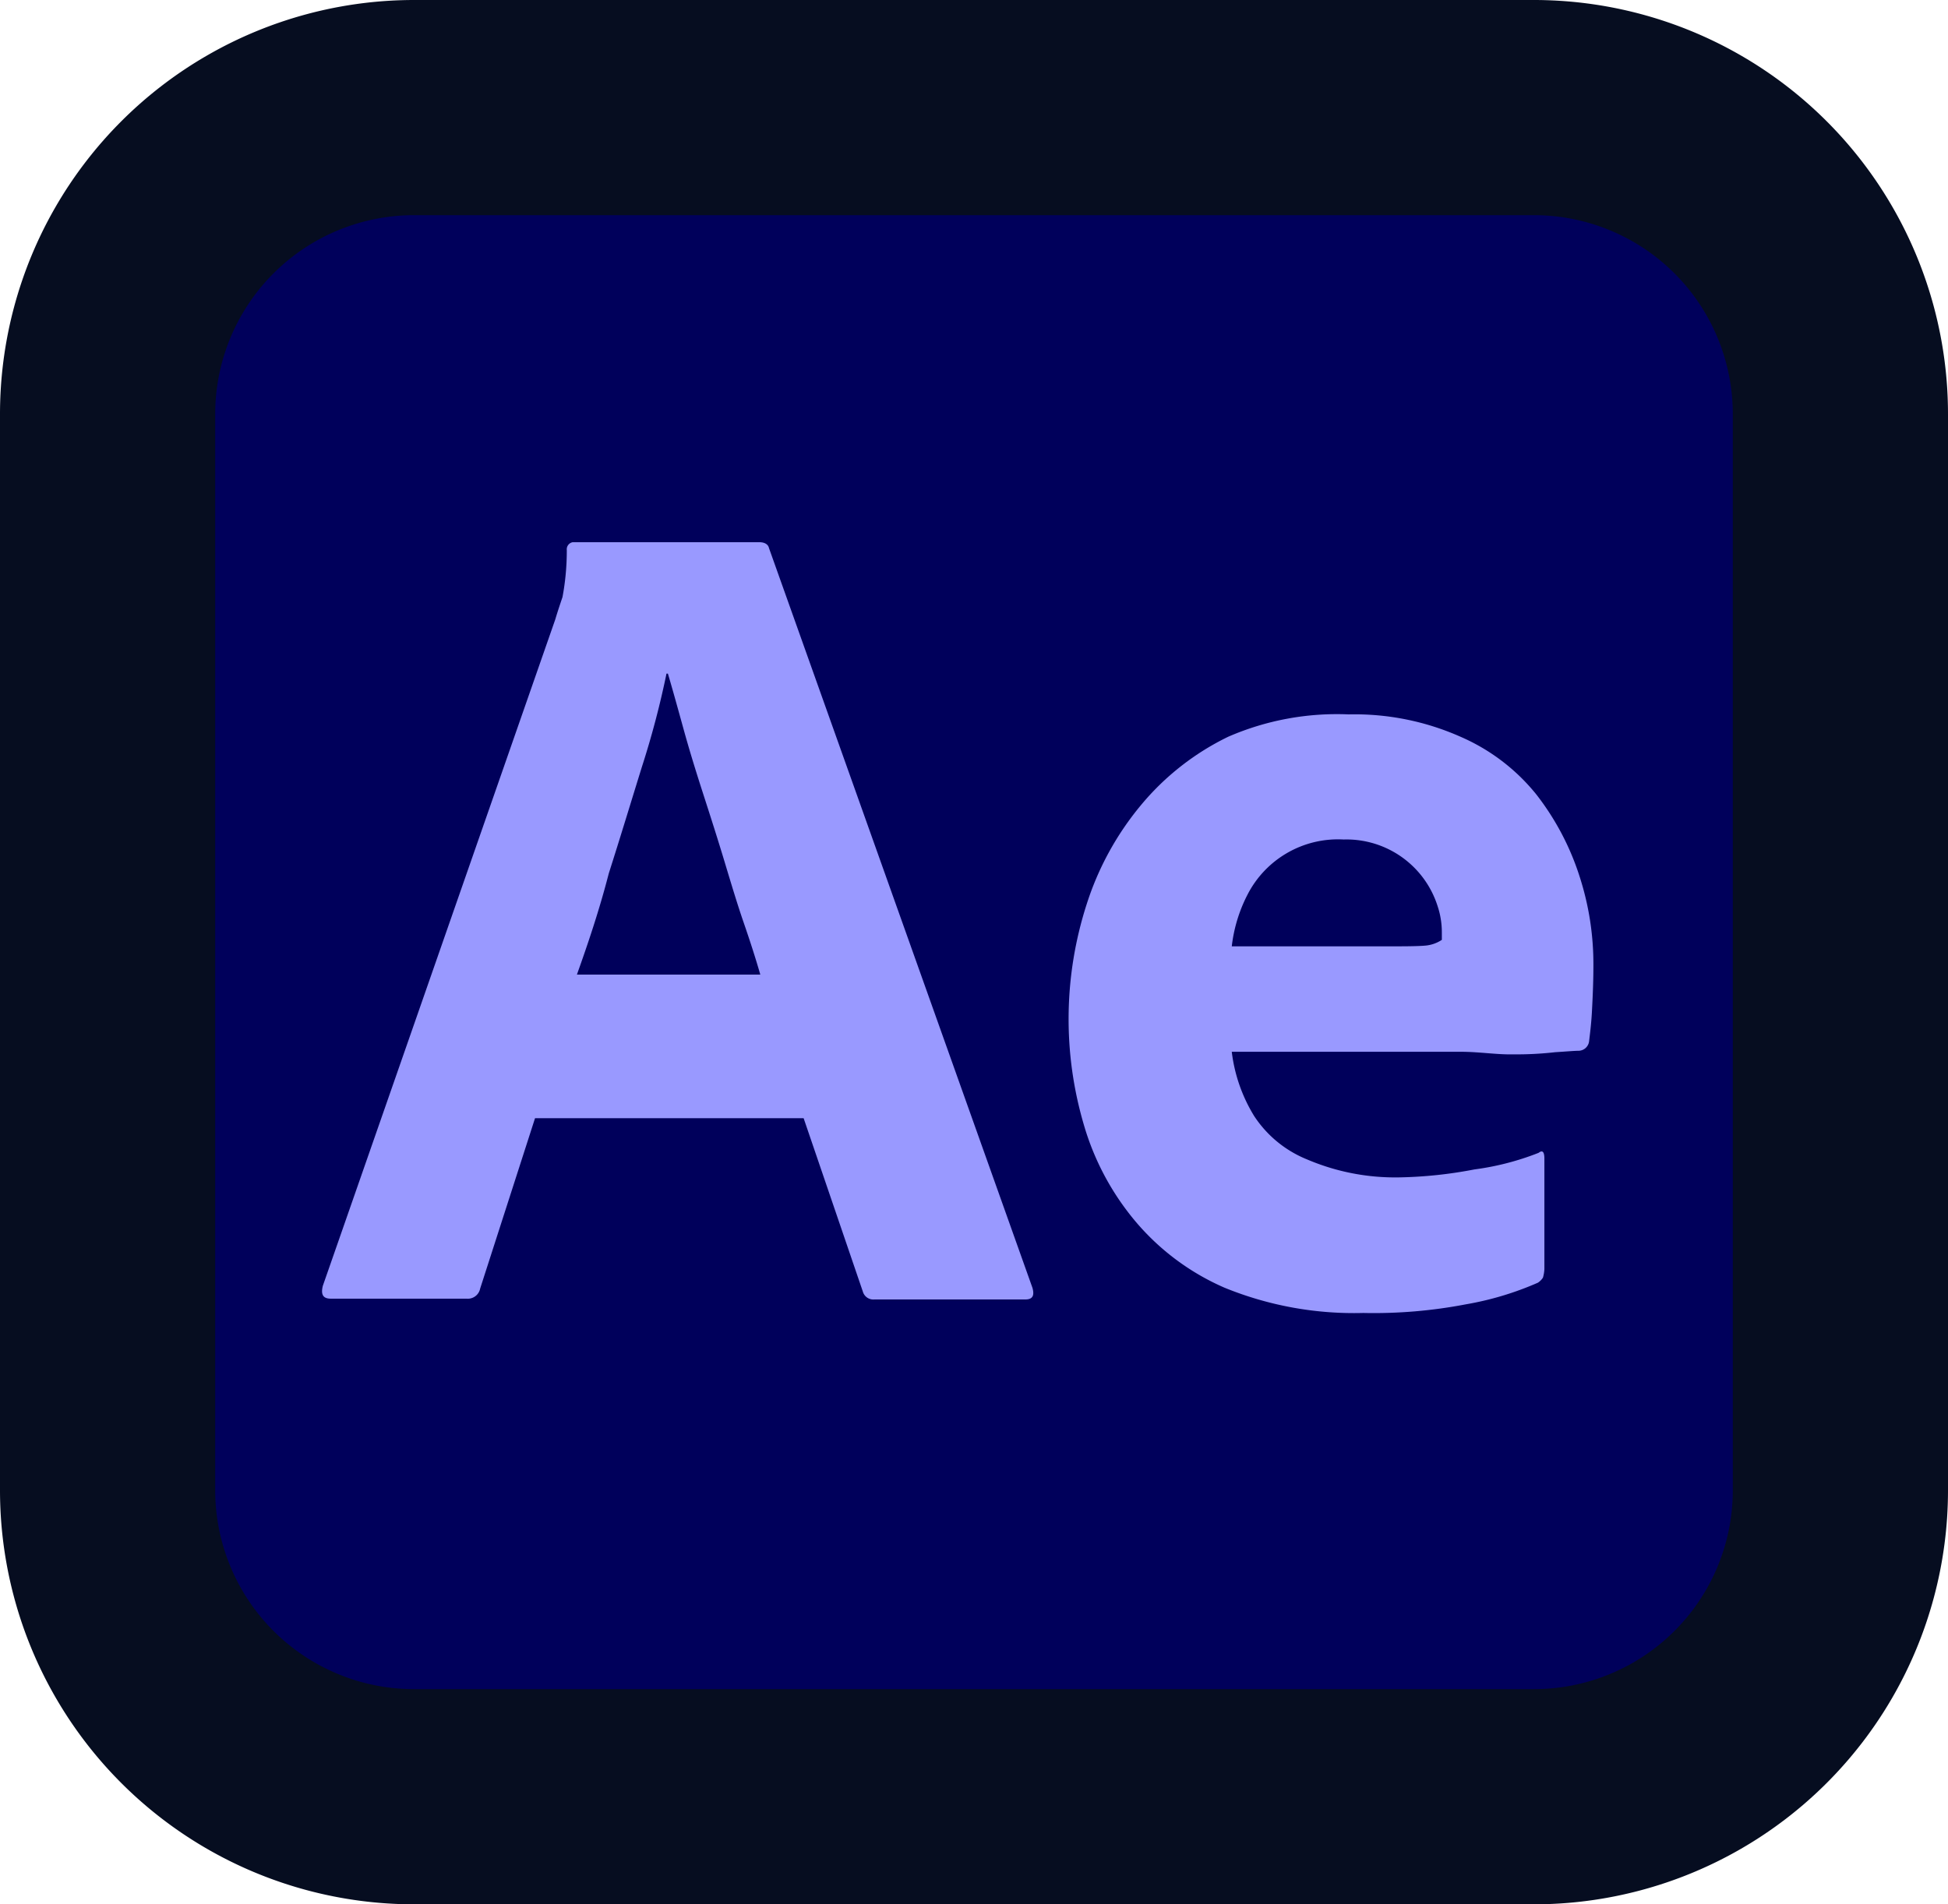
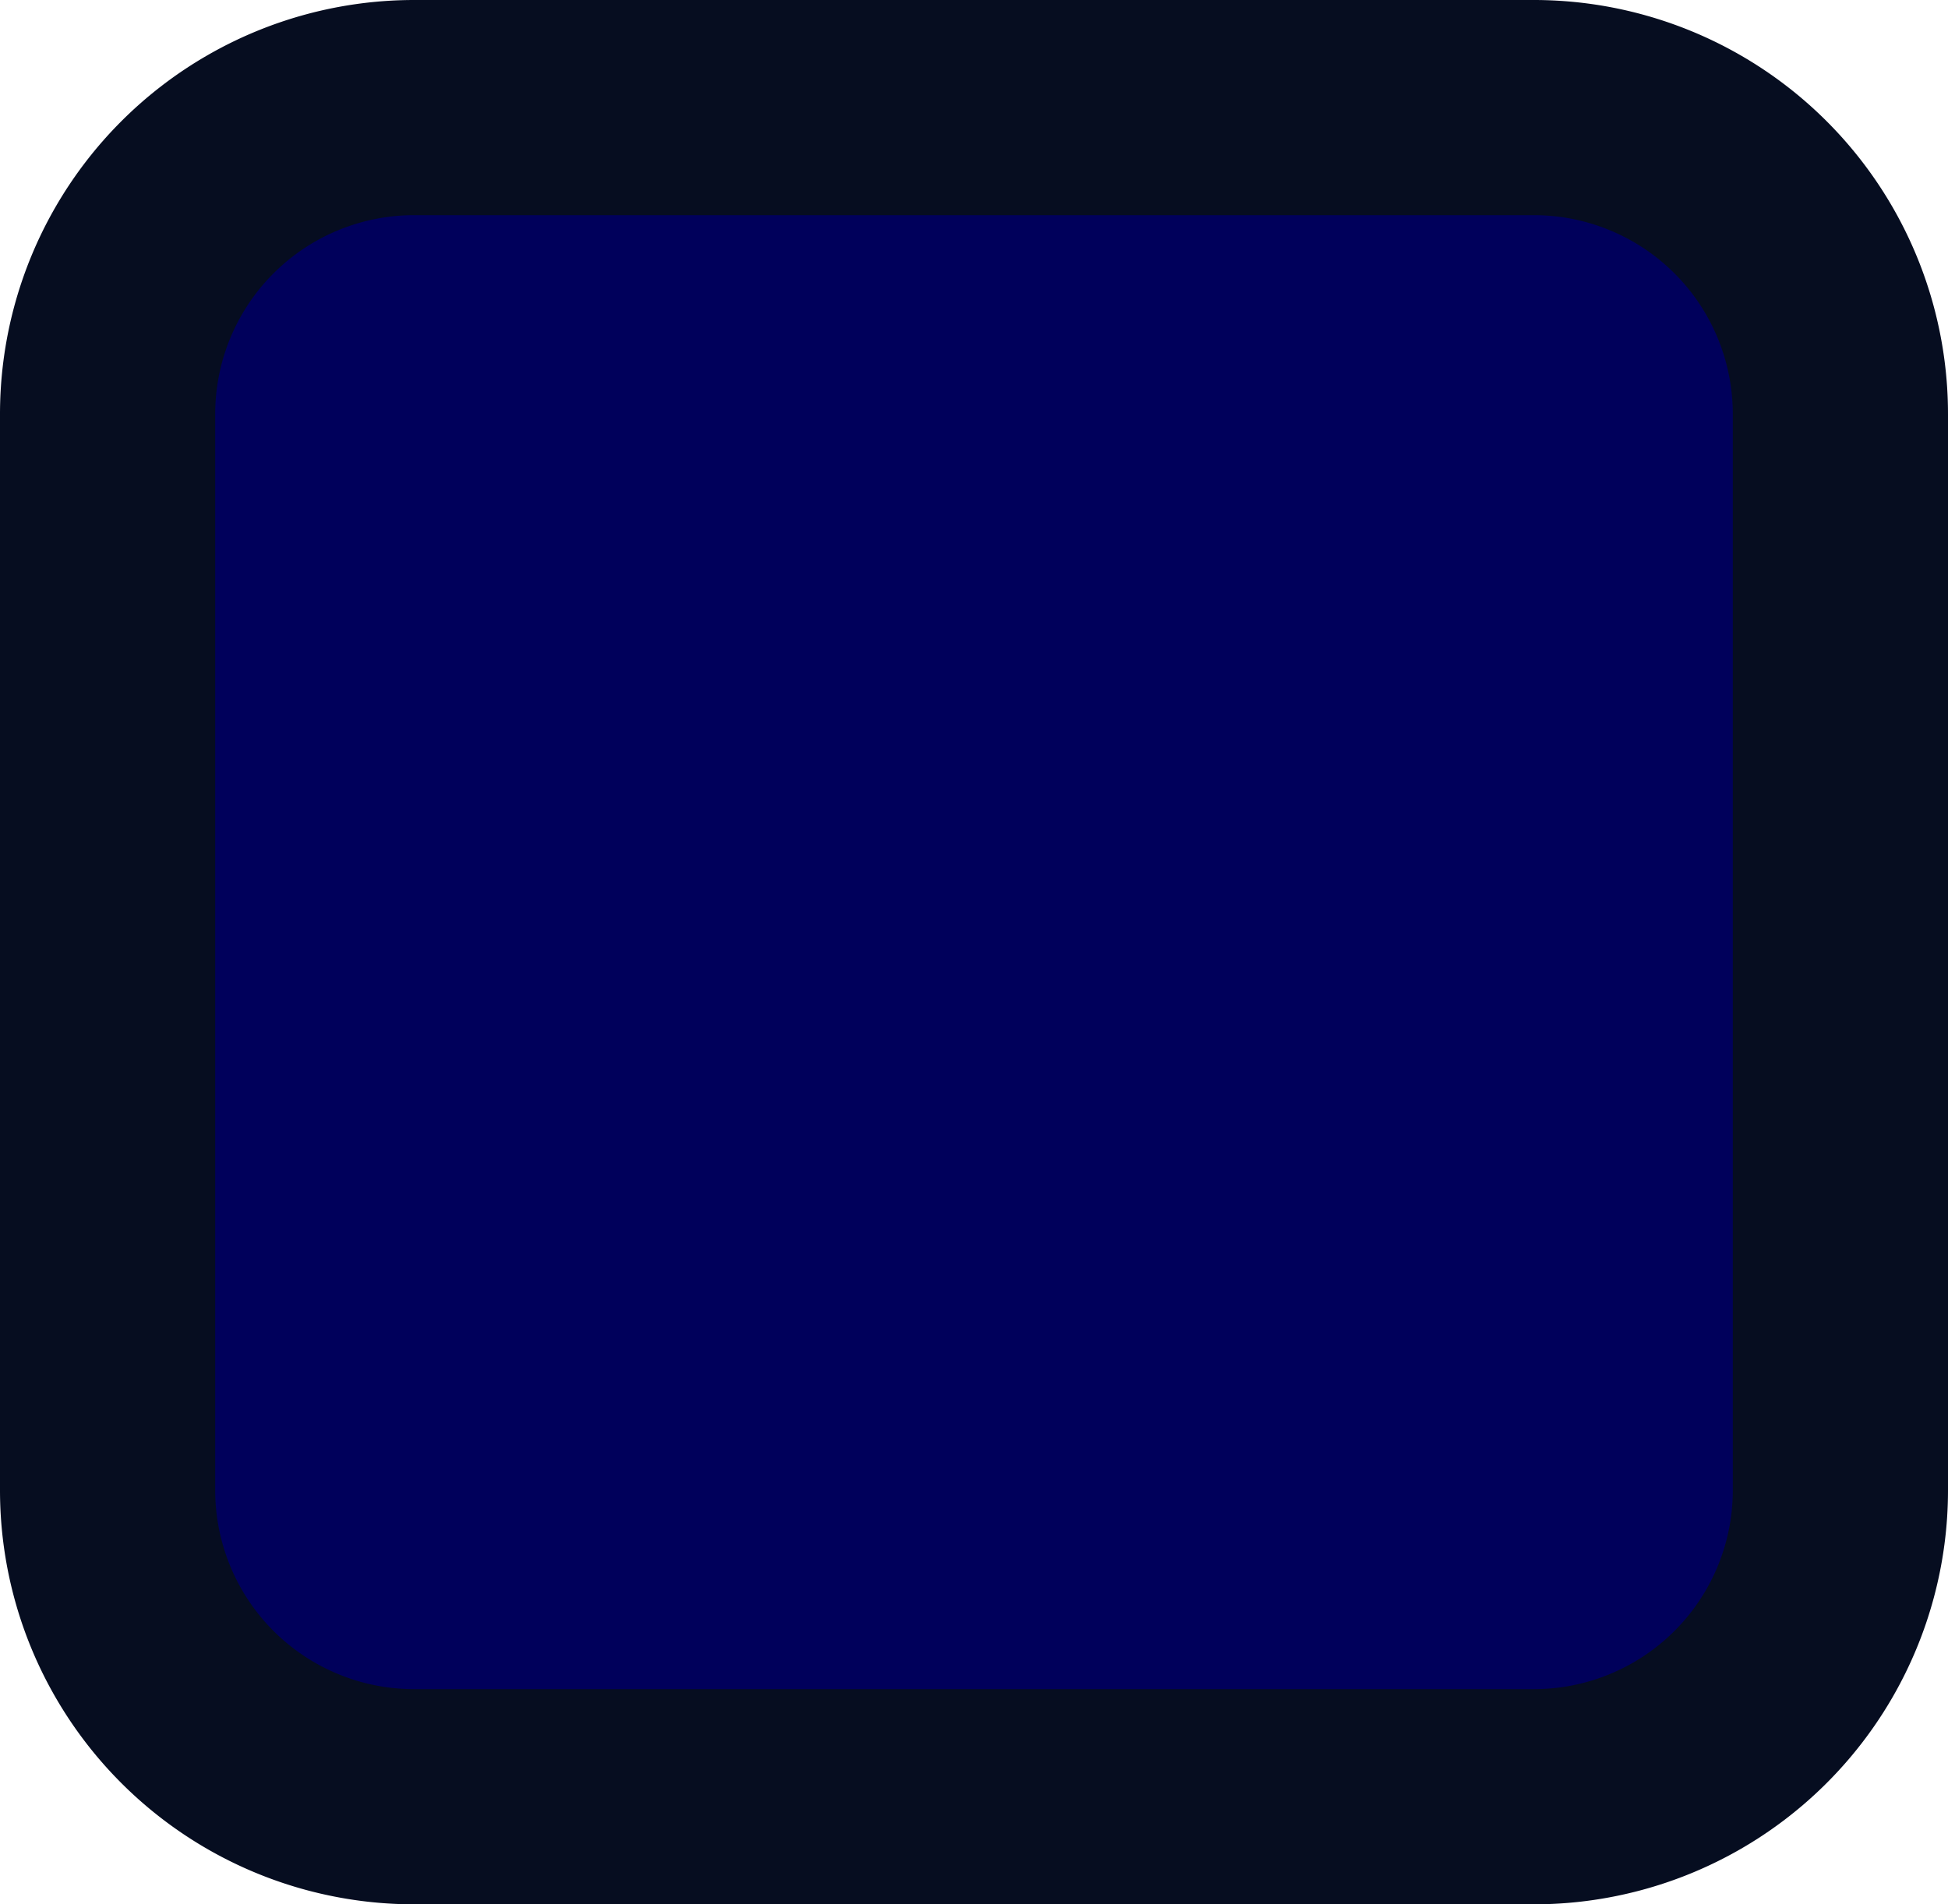
<svg xmlns="http://www.w3.org/2000/svg" width="90.523" height="88.51" viewBox="0 0 90.523 88.51">
  <g id="AfterEffect" transform="translate(5 5)">
    <g id="Layer_1" data-name="Layer 1" transform="translate(0 0)">
      <g id="Layer_2" data-name="Layer 2">
        <g id="Surfaces">
          <g id="Video_Audio_Surface" data-name="Video Audio Surface">
            <g id="Outline_no_shadow" data-name="Outline no shadow">
              <path id="Path_160" data-name="Path 160" d="M14.259,0h52A14.246,14.246,0,0,1,80.523,14.259V64.251A14.246,14.246,0,0,1,66.264,78.51h-52A14.246,14.246,0,0,1,0,64.251V14.259A14.246,14.246,0,0,1,14.259,0Z" transform="translate(0 0)" fill="#00005b" stroke="#060d20" stroke-width="10" />
            </g>
          </g>
        </g>
        <g id="Outlined_Mnemonics_Logos" data-name="Outlined Mnemonics Logos" transform="translate(9.962 20.198)">
          <g id="Ae">
-             <path id="Path_161" data-name="Path 161" d="M52.072,86.974H39.591l-2.55,7.918a.587.587,0,0,1-.637.47H30.1c-.369,0-.47-.2-.369-.6l10.8-30.968c.1-.336.2-.637.336-1.04a11.72,11.72,0,0,0,.2-2.181.336.336,0,0,1,.268-.369h8.69c.235,0,.4.1.436.268l12.246,34.39c.1.369,0,.537-.336.537H55.36a.507.507,0,0,1-.537-.369ZM41.537,80.3h8.522c-.2-.7-.47-1.543-.772-2.416S48.684,76,48.382,75s-.637-2.047-.973-3.087-.637-2.013-.906-2.986-.5-1.812-.738-2.617H45.7a41.2,41.2,0,0,1-1.141,4.328c-.5,1.61-1.007,3.288-1.543,4.966C42.577,77.311,42.041,78.888,41.537,80.3Z" transform="translate(-29.69 -60.2)" fill="#99f" />
-             <path id="Path_162" data-name="Path 162" d="M151.318,99.762H140.683a7.381,7.381,0,0,0,1.04,2.986,5.321,5.321,0,0,0,2.449,2.013,10.434,10.434,0,0,0,4.295.839,20.181,20.181,0,0,0,3.489-.369,12.6,12.6,0,0,0,2.986-.772c.168-.134.268-.067.268.268v5.133a1.677,1.677,0,0,1-.067.4.785.785,0,0,1-.235.235,14.353,14.353,0,0,1-3.355,1.007,22.664,22.664,0,0,1-4.764.4,15.9,15.9,0,0,1-6.442-1.174,11.3,11.3,0,0,1-4.227-3.187,12.313,12.313,0,0,1-2.315-4.4,17.383,17.383,0,0,1,.134-10.233,13.692,13.692,0,0,1,2.516-4.6,12.159,12.159,0,0,1,4.06-3.187,12.671,12.671,0,0,1,5.6-1.04,12.119,12.119,0,0,1,5.2,1.04,9.24,9.24,0,0,1,3.523,2.684,12.283,12.283,0,0,1,2.013,3.825,13.2,13.2,0,0,1,.637,4.093c0,.805-.034,1.51-.067,2.147s-.1,1.107-.134,1.409a.5.5,0,0,1-.47.436c-.2,0-.57.034-1.107.067a15.882,15.882,0,0,1-1.946.1C153,99.9,152.191,99.762,151.318,99.762Zm-10.636-4.9h7.079c.872,0,1.51,0,1.912-.034a1.641,1.641,0,0,0,.772-.268v-.336a3.852,3.852,0,0,0-.2-1.241,4.442,4.442,0,0,0-4.362-3.087,4.724,4.724,0,0,0-4.462,2.55A6.955,6.955,0,0,0,140.683,94.864Z" transform="translate(-98.405 -76.075)" fill="#99f" />
-           </g>
+             </g>
        </g>
      </g>
    </g>
  </g>
</svg>